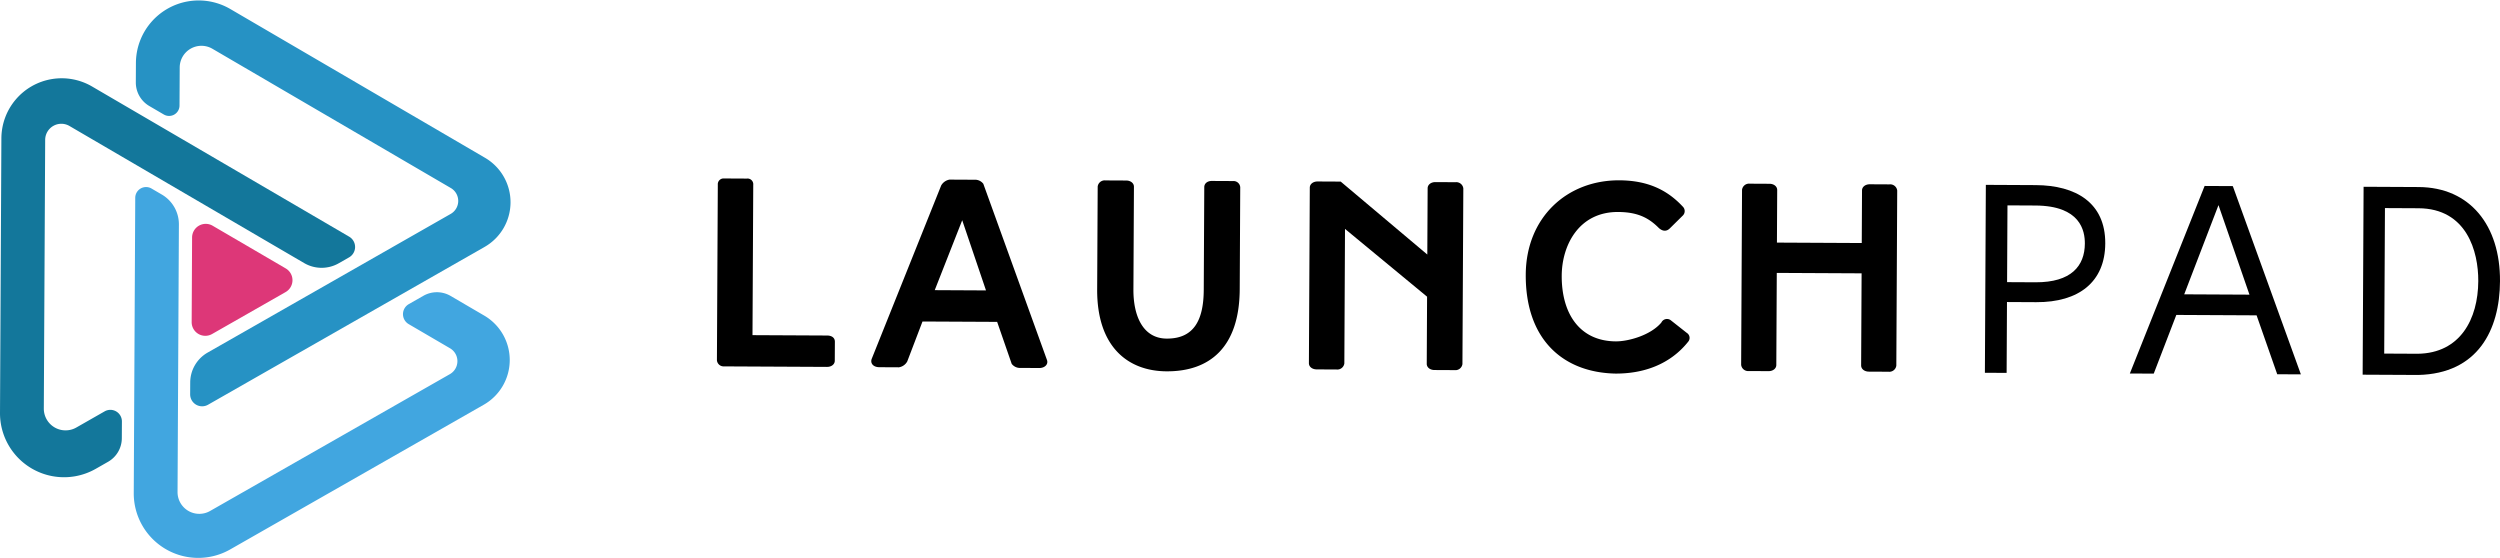
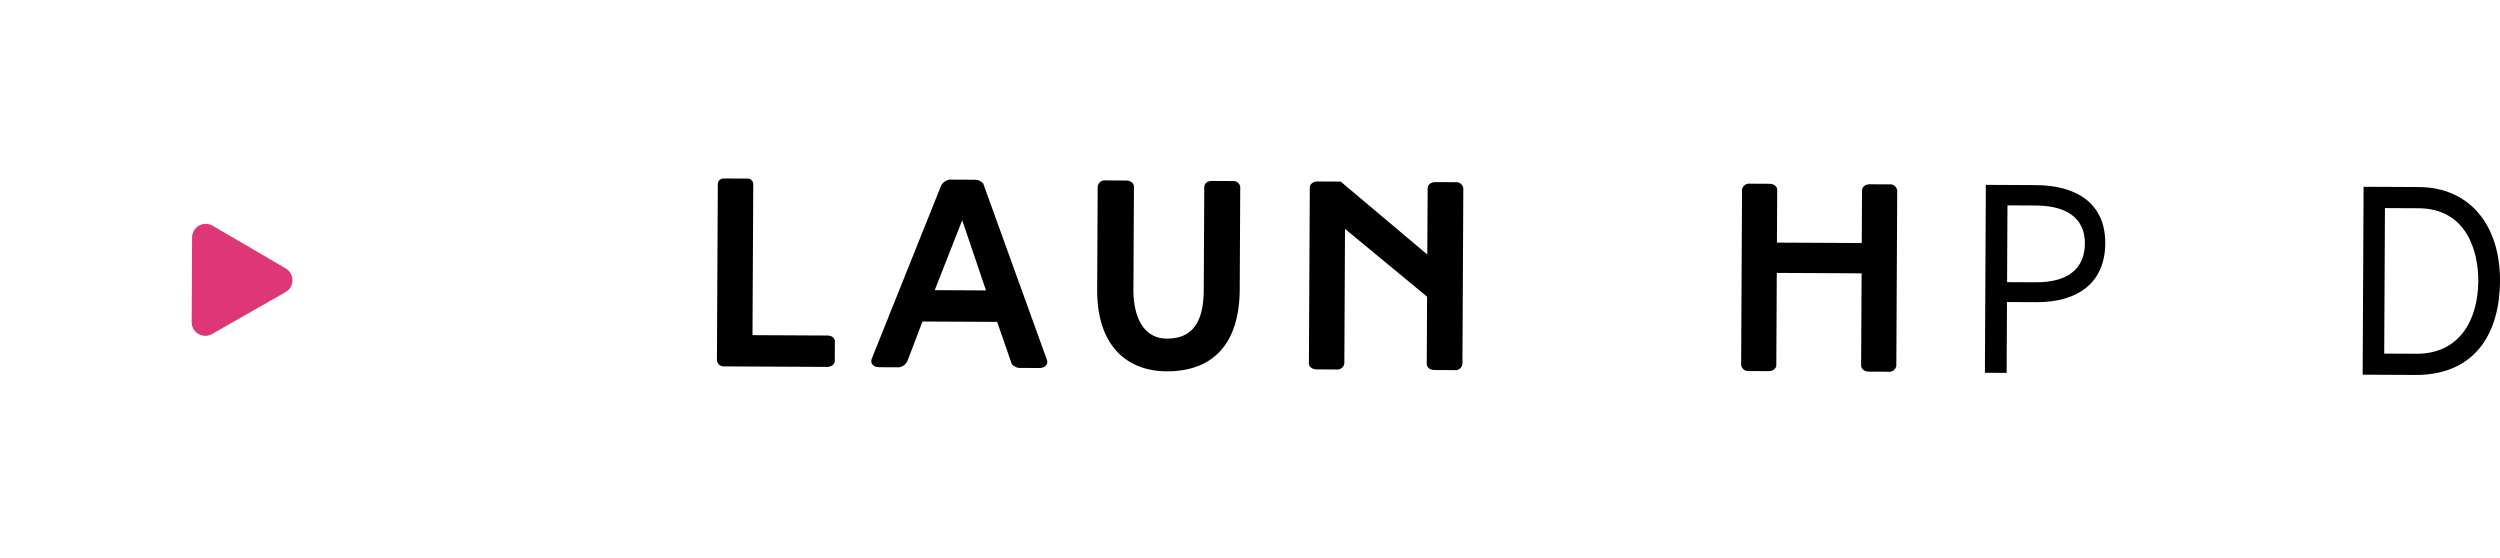
<svg xmlns="http://www.w3.org/2000/svg" xmlns:ns1="http://www.inkscape.org/namespaces/inkscape" xmlns:ns2="http://sodipodi.sourceforge.net/DTD/sodipodi-0.dtd" ns1:version="1.0beta2 (3a9ee21, 2020-03-24)" ns2:docname="launchpad-recruits-logo.svg" id="svg27" version="1.1" viewBox="0 0 750.571 167.41" height="67px" width="300px">
  <defs id="defs31" />
  <ns2:namedview ns1:current-layer="svg27" ns1:window-maximized="1" ns1:window-y="-8" ns1:window-x="1912" ns1:cy="33.5" ns1:cx="121.55612" ns1:zoom="3.92" showgrid="false" id="namedview29" ns1:window-height="1017" ns1:window-width="1920" ns1:pageshadow="2" ns1:pageopacity="0" guidetolerance="10" gridtolerance="10" objecttolerance="10" borderopacity="1" bordercolor="#666666" pagecolor="#ffffff" />
  <g transform="translate(-524.482 -431.885)" id="Logo">
    <g style="fill:#000000" transform="translate(739.722 485.36)" data-name="Group 18" id="Group_18">
      <path style="fill:#000000" fill="#fff" transform="translate(-434.454 -1046.968)" d="M469.838,1101.7c-.005,1.046-.98,1.846-2.342,1.839l-30.877-.156a2.015,2.015,0,0,1-2.165-1.862l.266-52.707a1.735,1.735,0,0,1,1.86-1.85l6.856.035a1.719,1.719,0,0,1,1.925,1.869l-.228,45.138,22.411.113c1.361.007,2.329.651,2.323,1.863Z" data-name="Path 4" id="Path_4" />
      <path style="fill:#000000" fill="#fff" transform="translate(-519.269 -1047.589)" d="M603.4,1090.641l-22.411-.113-4.576,11.988a3.44,3.44,0,0,1-2.508,1.764l-5.885-.03c-1.851-.01-2.816-1.226-2.245-2.593l20.823-51.964a3.581,3.581,0,0,1,2.507-1.764l7.894.04a3.133,3.133,0,0,1,2.252,1.223l19.082,52.813c.549,1.372-.66,2.5-2.27,2.488l-6.051-.031a3.131,3.131,0,0,1-2.243-1.223Zm-18.736-9.524,15.389.078-7.14-21.07Z" data-name="Path 5" id="Path_5" />
      <path style="fill:#000000" fill="#fff" transform="translate(-643.381 -1048.033)" d="M789.542,1081.485l.156-30.869c.005-1.046.9-1.846,2.267-1.84l6.366.032a2.01,2.01,0,0,1,2.165,1.862l-.155,30.636c-.088,17.4-8.99,24.691-21.963,24.625-11.529-.058-20.922-7.277-20.835-24.608l.156-30.869a2.121,2.121,0,0,1,2.35-1.839l6.2.031c1.37.007,2.337.817,2.331,1.863l-.156,30.869c-.04,7.745,2.748,14.69,10,14.726,8.134.042,11.067-5.505,11.114-14.619" data-name="Path 6" id="Path_6" />
      <path style="fill:#000000" fill="#fff" transform="translate(-759.714 -1048.615)" d="M948.085,1104.125a2.122,2.122,0,0,1-2.35,1.839l-5.959-.03c-1.37-.007-2.337-.817-2.332-1.863l.266-52.707c.005-1.054.98-1.854,2.351-1.848l6.93.035,26,21.9.1-19.9c.005-1.054.972-1.854,2.342-1.847l6.042.031a2.122,2.122,0,0,1,2.331,1.871l-.266,52.708a2.122,2.122,0,0,1-2.35,1.839l-6.043-.031c-1.37-.007-2.328-.817-2.323-1.863l.1-20.153-24.641-20.353Z" data-name="Path 7" id="Path_7" />
-       <path style="fill:#000000" fill="#fff" transform="translate(-878.865 -1047.981)" d="M1162.411,1091.238a1.867,1.867,0,0,1,2.9-.633l4.737,3.734a1.764,1.764,0,0,1,.477,2.575c-5.522,6.986-13.595,9.685-21.9,9.642-15.471-.311-27.026-9.964-26.927-29.711.087-17.174,12.387-28.392,28.108-28.312,8.3.042,14.254,2.736,19.059,7.915a1.872,1.872,0,0,1,.07,2.582l-3.971,3.922c-.968.966-2.1.961-3.3-.091-3.13-3.161-6.508-4.789-12.227-4.818-11.853-.06-16.893,10.066-16.939,19.1-.059,11.612,5.537,19.692,16.261,19.746,3.7.019,10.409-1.8,13.65-5.65" data-name="Path 8" id="Path_8" />
      <path style="fill:#000000" fill="#fff" transform="translate(-997.209 -1049.827)" d="M1315.269,1105.831c-.006,1.046-.981,1.846-2.342,1.839l-5.885-.03a2.122,2.122,0,0,1-2.331-1.863l.266-52.549a2.122,2.122,0,0,1,2.35-1.839l5.885.03c1.362.007,2.328.817,2.323,1.863l-.08,15.795,25.466.129.08-15.8c.005-1.046.98-1.846,2.35-1.839l5.885.03a2.121,2.121,0,0,1,2.331,1.863l-.266,52.549a2.121,2.121,0,0,1-2.35,1.839l-5.885-.03c-1.37-.007-2.336-.817-2.331-1.863l.139-27.648-25.465-.129Z" data-name="Path 9" id="Path_9" />
      <path style="fill:#000000" fill="#fff" transform="translate(-1131.13 -1050.474)" d="M1518.443,1087.567l-.107,21.273-6.524-.032.285-56.418,14.982.076c12.011.061,20.932,5.269,20.87,17.512-.059,11.529-7.9,17.7-20.724,17.634Zm23.38-17.537c.02-3.868-1.312-11.37-14.85-11.438l-8.383-.043-.116,23.05,8.541.043c10.724.054,14.775-4.922,14.809-11.613" data-name="Path 10" id="Path_10" />
-       <path style="fill:#000000" fill="#fff" transform="translate(-1210.777 -1051.08)" d="M1642.149,1109.669l-7.171-.036,22.447-56.306,8.466.043,20.433,56.522-7.1-.036-6.194-17.687-24.1-.122Zm9.151-23.81,19.589.1-9.3-26.883Z" data-name="Path 11" id="Path_11" />
      <path style="fill:#000000" fill="#fff" transform="translate(-1338.682 -1051.521)" d="M1849.45,1110.511l-16.676-.083.285-56.418,16.518.083c15.4.077,24.52,11.488,24.435,28.254-.074,14.675-6.665,27.773-24.562,28.164m-10.2-6.417,10.077.051c12.734-.168,18.106-10.384,18.164-21.83.044-8.865-3.435-21.782-17.943-21.855l-10.077-.051Z" data-name="Path 12" id="Path_12" />
    </g>
    <g transform="translate(524.482 431.885)" data-name="Group 20" id="Group_20">
      <g transform="translate(0)" data-name="Group 19" id="Group_19">
-         <path fill="#13779b" transform="translate(-951.256 -471.891)" d="M972.114,509.607l70.476,41.166a10.362,10.362,0,0,0,10.363.052l3.1-1.769a3.591,3.591,0,0,0,.031-6.22L978.91,497.758A18.1,18.1,0,0,0,951.673,513.3l-.417,82.439a19.224,19.224,0,0,0,28.752,16.794l3.7-2.111a8.173,8.173,0,0,0,4.122-7.057l.026-5.047a3.468,3.468,0,0,0-5.187-3.03l-8.494,4.847a6.529,6.529,0,0,1-9.764-5.7l.408-80.66A4.849,4.849,0,0,1,972.114,509.607Z" data-name="Path 13" id="Path_13" />
-         <path fill="#41a6e0" transform="translate(-1037.231 -541.836)" d="M1164.35,630.534l-4.384,2.5a3.469,3.469,0,0,0-.03,6.007l12.4,7.245a4.486,4.486,0,0,1-.039,7.77L1100.3,695.14a6.528,6.528,0,0,1-9.764-5.7l.406-80.31a10.362,10.362,0,0,0-5.136-9l-3.082-1.8a3.25,3.25,0,0,0-4.889,2.79l-.448,88.64a19.365,19.365,0,0,0,28.962,16.917l76.127-43.441a15.451,15.451,0,0,0,.135-26.761l-10.093-5.9A8.171,8.171,0,0,0,1164.35,630.534Z" data-name="Path 14" id="Path_14" />
-         <path fill="#2692c4" transform="translate(-1038.565 -421.865)" d="M1092.461,453.446l.058-11.447a6.528,6.528,0,0,1,9.821-5.6l71.576,41.808a4.487,4.487,0,0,1-.04,7.771L1100.9,527.614a10.361,10.361,0,0,0-5.226,8.948l-.019,3.57a3.591,3.591,0,0,0,5.371,3.137l83.023-47.375a15.451,15.451,0,0,0,.135-26.761l-76.471-44.667a18.838,18.838,0,0,0-28.34,16.172l-.03,5.849a8.171,8.171,0,0,0,4.05,7.1l4.358,2.546A3.127,3.127,0,0,0,1092.461,453.446Z" data-name="Path 15" id="Path_15" />
-       </g>
+         </g>
      <path fill="#dd3778" transform="translate(-1074.445 -565.504)" d="M1138.118,665.678l22.072-12.595a4.1,4.1,0,0,0,.036-7.1l-21.944-12.818a4.1,4.1,0,0,0-6.166,3.519l-.128,25.413A4.1,4.1,0,0,0,1138.118,665.678Z" data-name="Path 16" id="Path_16" />
    </g>
  </g>
</svg>